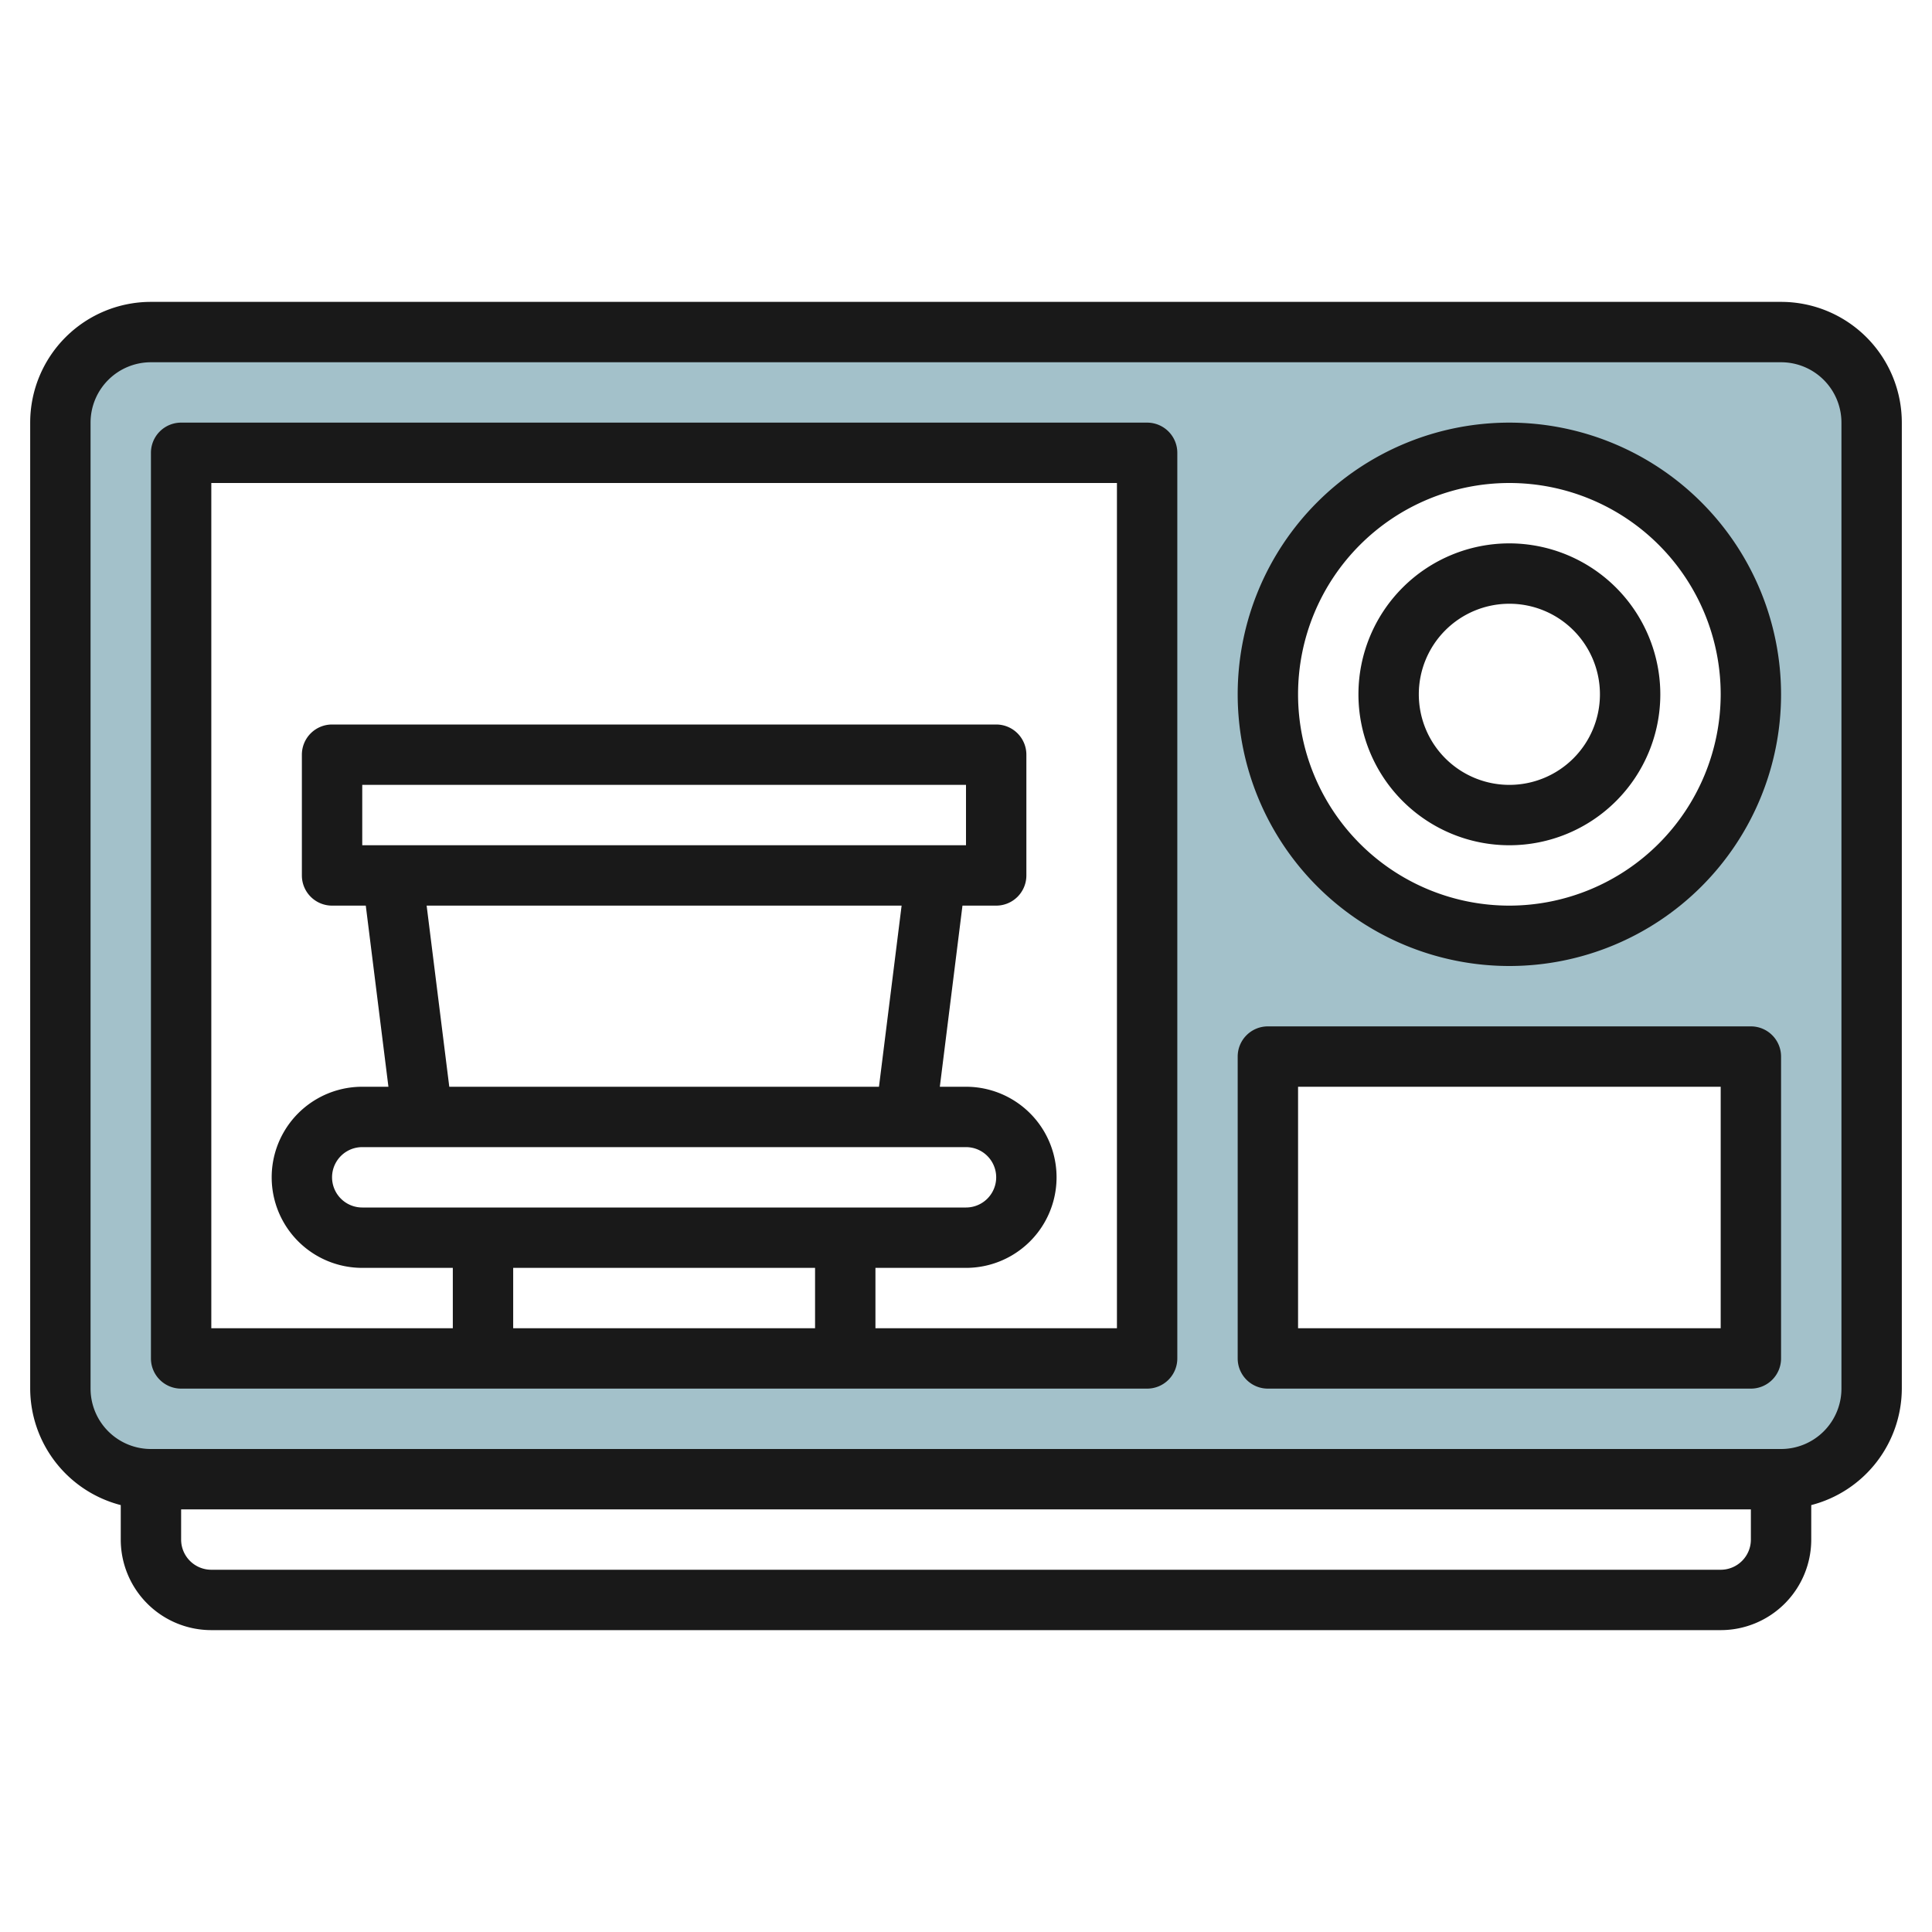
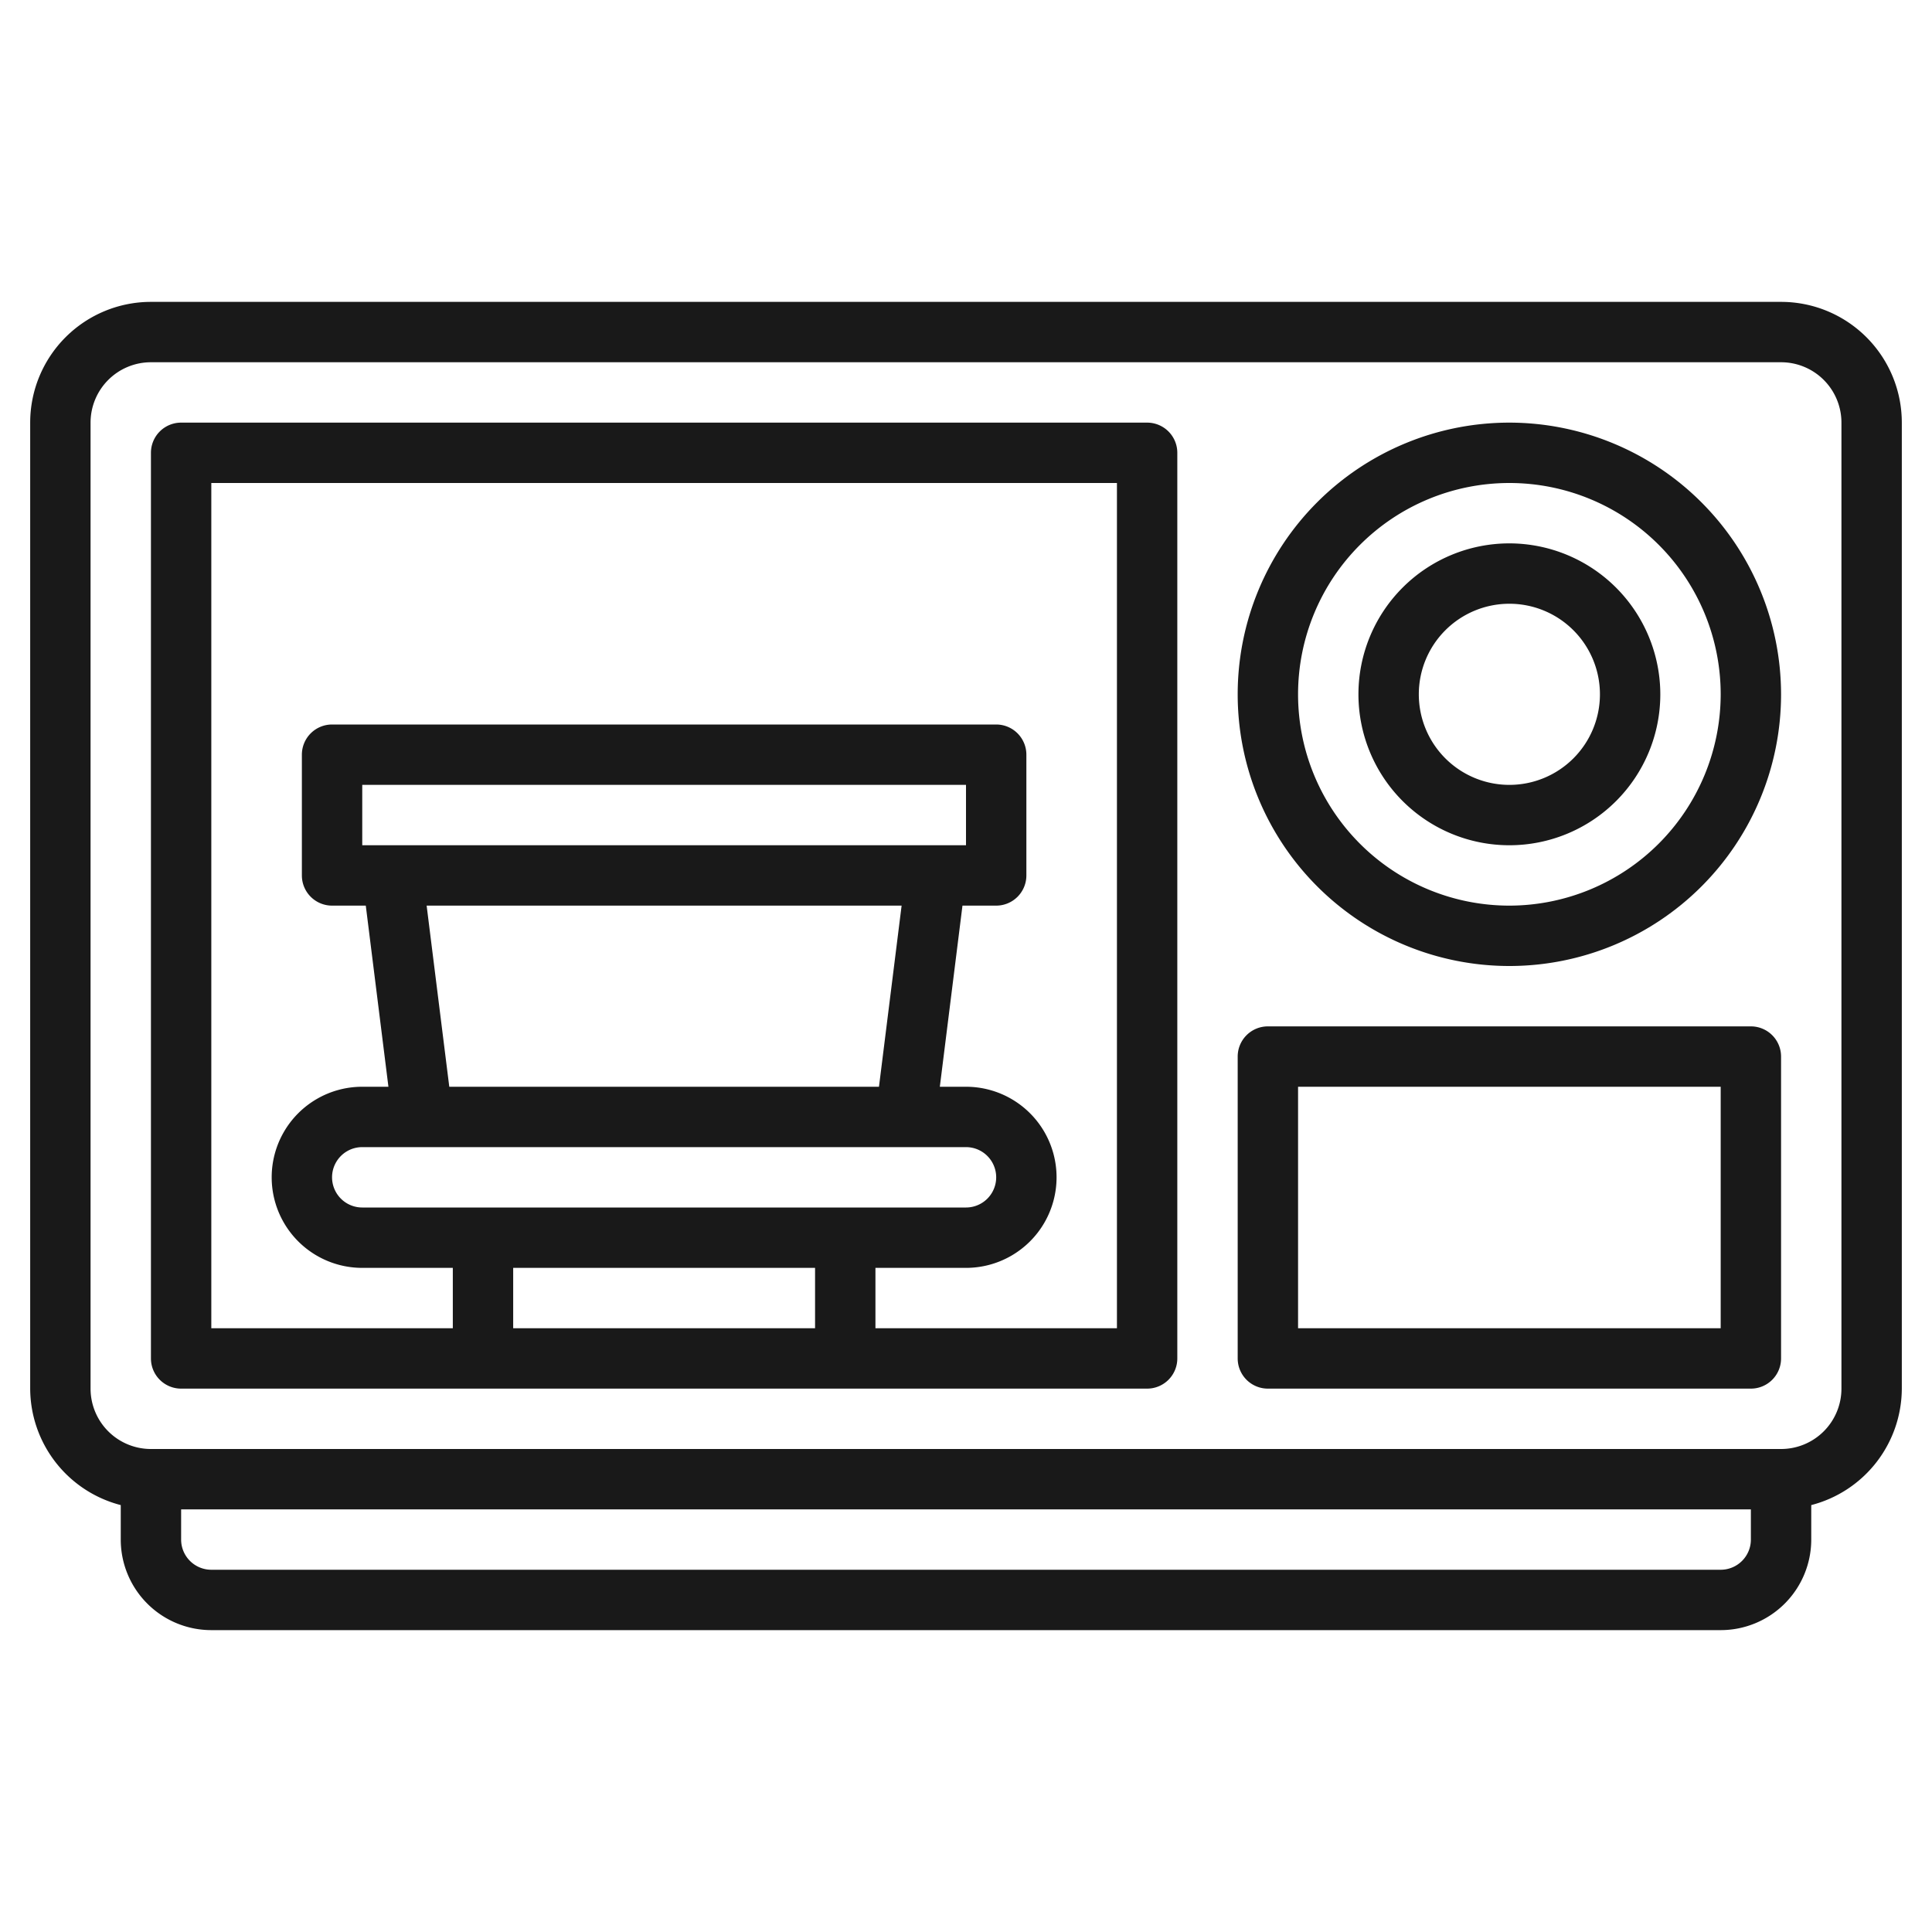
<svg xmlns="http://www.w3.org/2000/svg" id="Layer_3" height="512" viewBox="0 0 64 64" width="512" data-name="Layer 3">
-   <path d="m59 11h-54a3 3 0 0 0 -3 3v32a3 3 0 0 0 3 3h54a3 3 0 0 0 3-3v-32a3 3 0 0 0 -3-3zm-21 34h-32v-30h32zm20 0h-16v-10h16zm-8-14a8 8 0 1 1 8-8 8 8 0 0 1 -8 8z" fill="#a3c1ca" />
  <g fill="#191919">
    <path d="m59 10h-54a4 4 0 0 0 -4 4v32a4 4 0 0 0 3 3.858v1.142a3 3 0 0 0 3 3h50a3 3 0 0 0 3-3v-1.142a4 4 0 0 0 3-3.858v-32a4 4 0 0 0 -4-4zm-2 42h-50a1 1 0 0 1 -1-1v-1h52v1a1 1 0 0 1 -1 1zm4-6a2 2 0 0 1 -2 2h-54a2 2 0 0 1 -2-2v-32a2 2 0 0 1 2-2h54a2 2 0 0 1 2 2z" />
    <path d="m38 14h-32a1 1 0 0 0 -1 1v30a1 1 0 0 0 1 1h32a1 1 0 0 0 1-1v-30a1 1 0 0 0 -1-1zm-26 14v-2h20v2zm17.867 2-.75 6h-14.234l-.75-6zm2.133 8a1 1 0 0 1 0 2h-20a1 1 0 0 1 0-2zm-5 4v2h-10v-2zm10 2h-8v-2h3a3 3 0 0 0 0-6h-.867l.75-6h1.117a1 1 0 0 0 1-1v-4a1 1 0 0 0 -1-1h-22a1 1 0 0 0 -1 1v4a1 1 0 0 0 1 1h1.117l.75 6h-.867a3 3 0 0 0 0 6h3v2h-8v-28h30z" />
    <path d="m50 14a9 9 0 1 0 9 9 9.01 9.01 0 0 0 -9-9zm0 16a7 7 0 1 1 7-7 7.009 7.009 0 0 1 -7 7z" />
    <path d="m58 34h-16a1 1 0 0 0 -1 1v10a1 1 0 0 0 1 1h16a1 1 0 0 0 1-1v-10a1 1 0 0 0 -1-1zm-1 10h-14v-8h14z" />
    <path d="m50 18a5 5 0 1 0 5 5 5.006 5.006 0 0 0 -5-5zm0 8a3 3 0 1 1 3-3 3 3 0 0 1 -3 3z" />
  </g>
</svg>